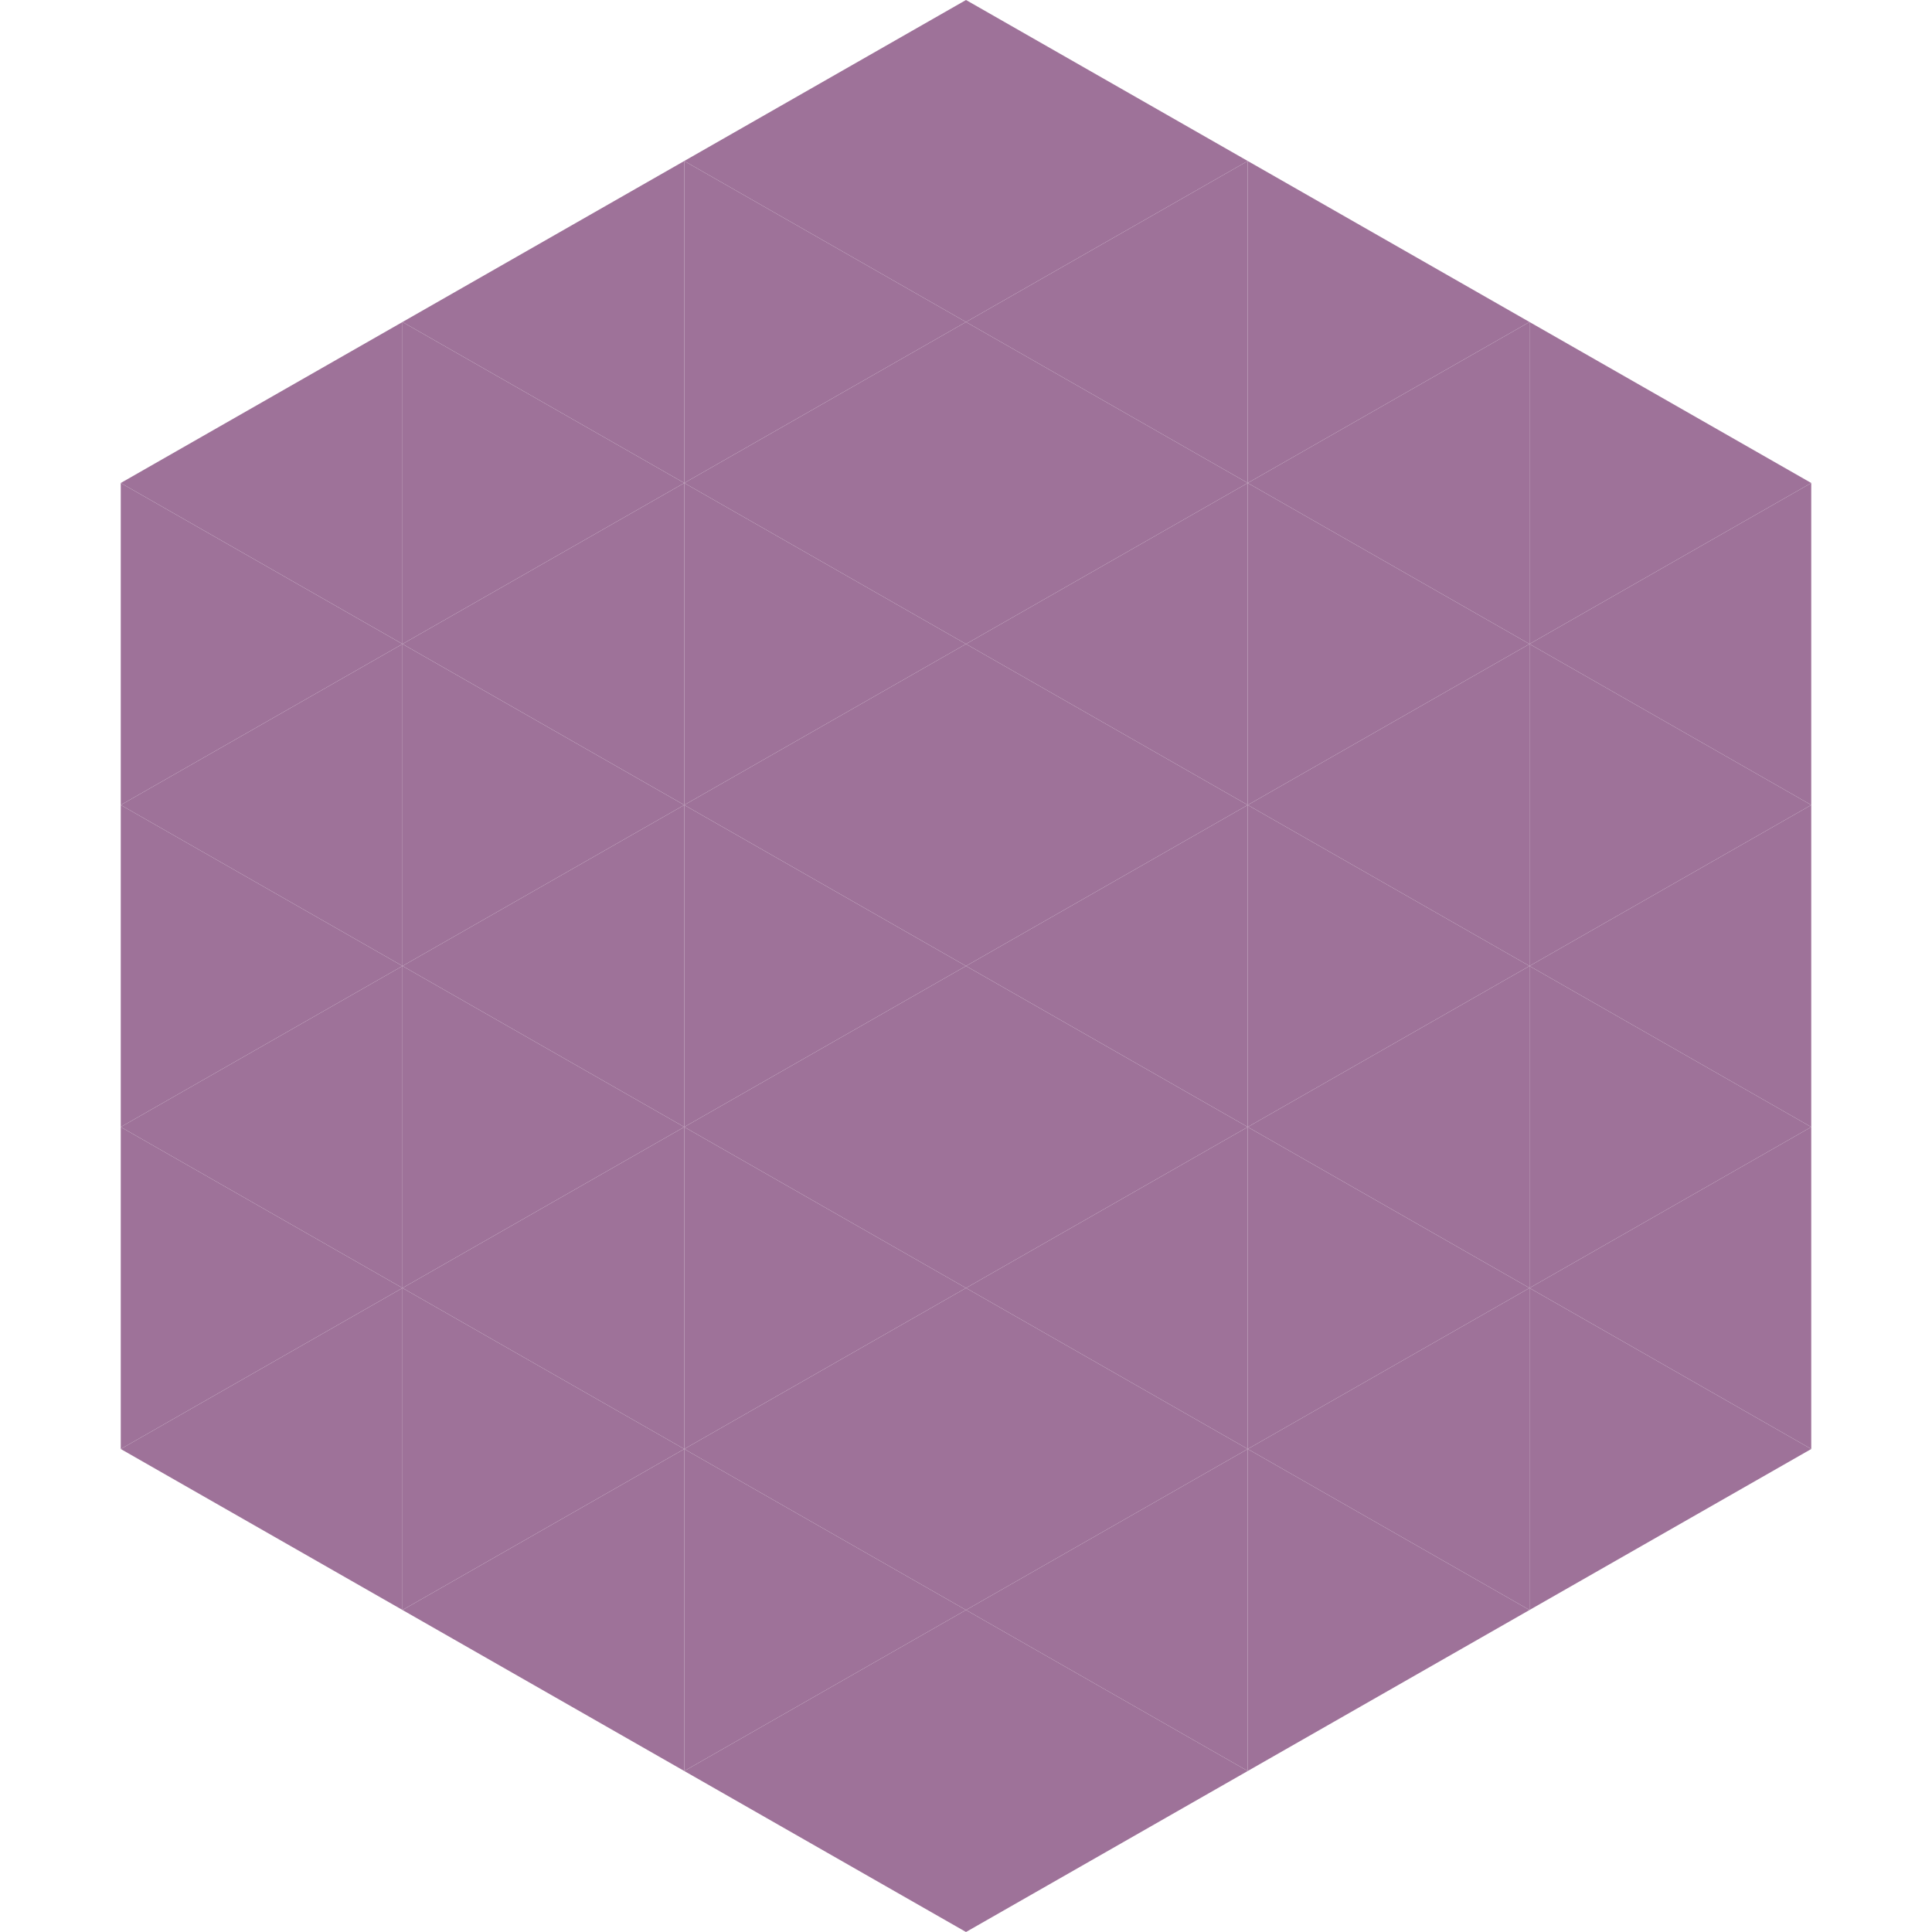
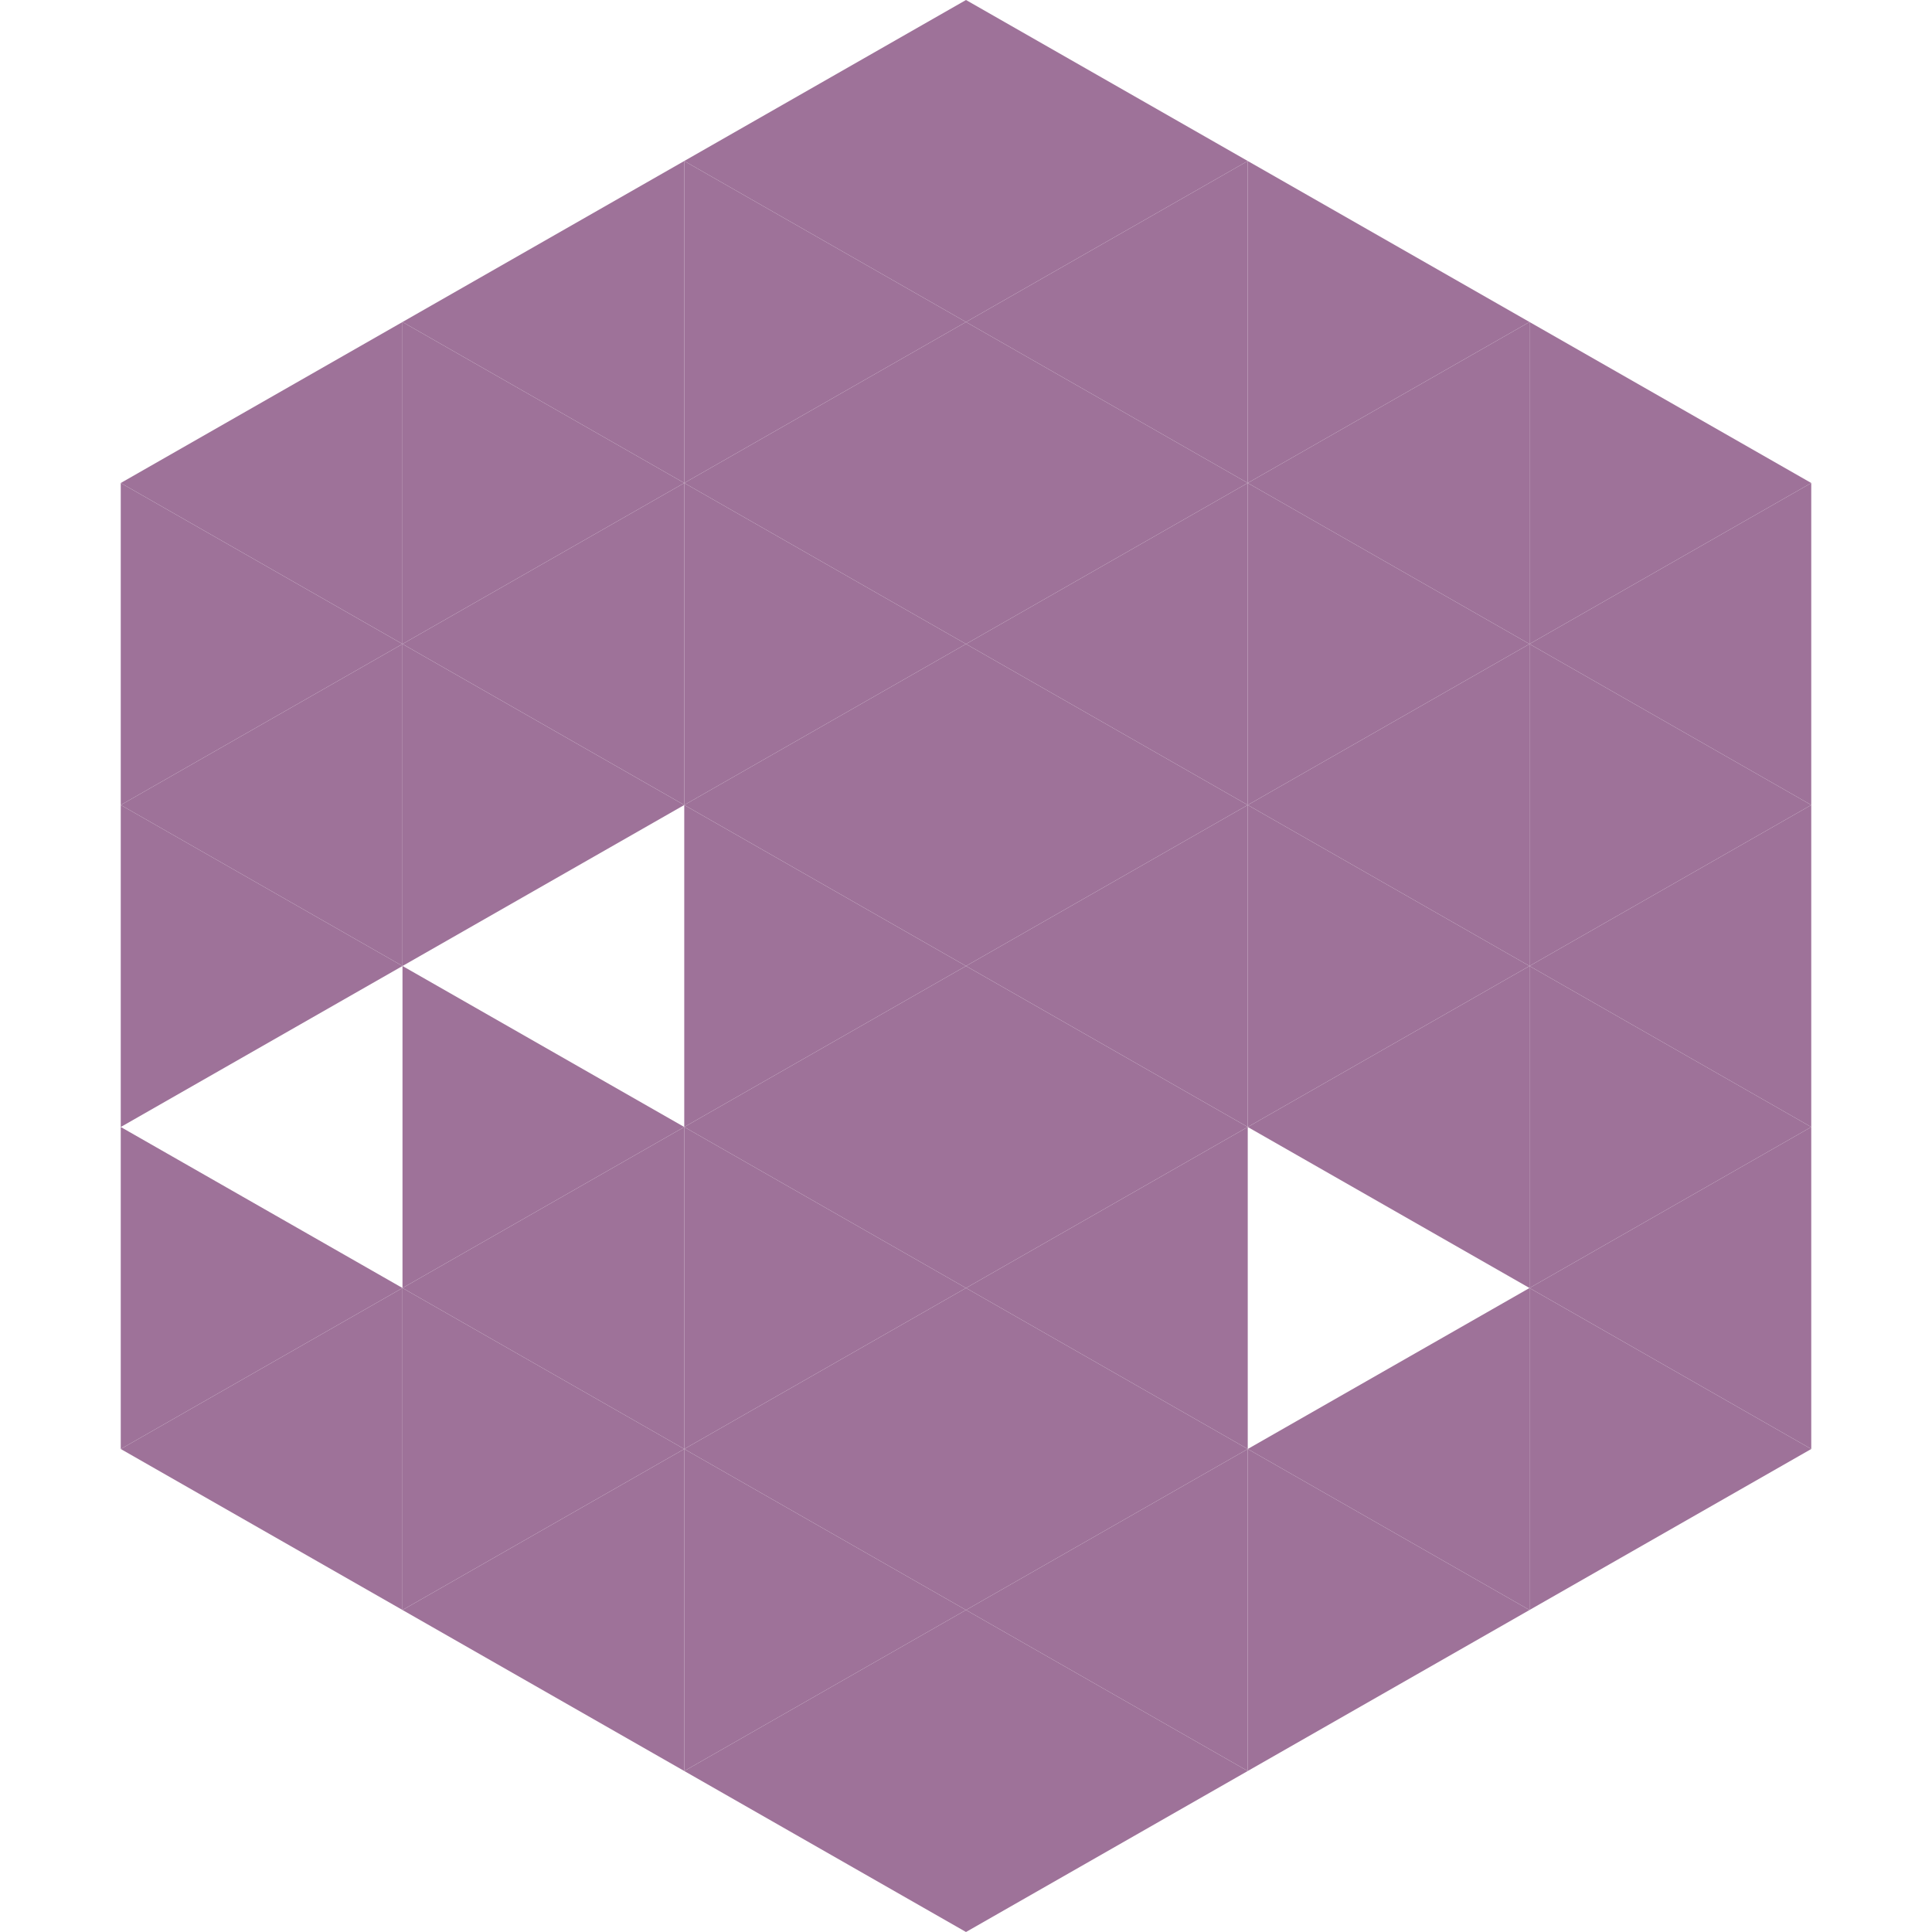
<svg xmlns="http://www.w3.org/2000/svg" width="240" height="240">
  <polygon points="50,40 15,60 50,80" style="fill:rgb(158,114,153)" />
  <polygon points="190,40 225,60 190,80" style="fill:rgb(158,114,153)" />
  <polygon points="15,60 50,80 15,100" style="fill:rgb(158,114,153)" />
  <polygon points="225,60 190,80 225,100" style="fill:rgb(158,114,153)" />
  <polygon points="50,80 15,100 50,120" style="fill:rgb(158,114,153)" />
  <polygon points="190,80 225,100 190,120" style="fill:rgb(158,114,153)" />
  <polygon points="15,100 50,120 15,140" style="fill:rgb(158,114,153)" />
  <polygon points="225,100 190,120 225,140" style="fill:rgb(158,114,153)" />
-   <polygon points="50,120 15,140 50,160" style="fill:rgb(158,114,153)" />
  <polygon points="190,120 225,140 190,160" style="fill:rgb(158,114,153)" />
  <polygon points="15,140 50,160 15,180" style="fill:rgb(158,114,153)" />
  <polygon points="225,140 190,160 225,180" style="fill:rgb(158,114,153)" />
  <polygon points="50,160 15,180 50,200" style="fill:rgb(158,114,153)" />
  <polygon points="190,160 225,180 190,200" style="fill:rgb(158,114,153)" />
  <polygon points="15,180 50,200 15,220" style="fill:rgb(255,255,255); fill-opacity:0" />
  <polygon points="225,180 190,200 225,220" style="fill:rgb(255,255,255); fill-opacity:0" />
  <polygon points="50,0 85,20 50,40" style="fill:rgb(255,255,255); fill-opacity:0" />
  <polygon points="190,0 155,20 190,40" style="fill:rgb(255,255,255); fill-opacity:0" />
  <polygon points="85,20 50,40 85,60" style="fill:rgb(158,114,153)" />
  <polygon points="155,20 190,40 155,60" style="fill:rgb(158,114,153)" />
  <polygon points="50,40 85,60 50,80" style="fill:rgb(158,114,153)" />
  <polygon points="190,40 155,60 190,80" style="fill:rgb(158,114,153)" />
  <polygon points="85,60 50,80 85,100" style="fill:rgb(158,114,153)" />
  <polygon points="155,60 190,80 155,100" style="fill:rgb(158,114,153)" />
  <polygon points="50,80 85,100 50,120" style="fill:rgb(158,114,153)" />
  <polygon points="190,80 155,100 190,120" style="fill:rgb(158,114,153)" />
-   <polygon points="85,100 50,120 85,140" style="fill:rgb(158,114,153)" />
  <polygon points="155,100 190,120 155,140" style="fill:rgb(158,114,153)" />
  <polygon points="50,120 85,140 50,160" style="fill:rgb(158,114,153)" />
  <polygon points="190,120 155,140 190,160" style="fill:rgb(158,114,153)" />
  <polygon points="85,140 50,160 85,180" style="fill:rgb(158,114,153)" />
-   <polygon points="155,140 190,160 155,180" style="fill:rgb(158,114,153)" />
  <polygon points="50,160 85,180 50,200" style="fill:rgb(158,114,153)" />
  <polygon points="190,160 155,180 190,200" style="fill:rgb(158,114,153)" />
  <polygon points="85,180 50,200 85,220" style="fill:rgb(158,114,153)" />
  <polygon points="155,180 190,200 155,220" style="fill:rgb(158,114,153)" />
  <polygon points="120,0 85,20 120,40" style="fill:rgb(158,114,153)" />
  <polygon points="120,0 155,20 120,40" style="fill:rgb(158,114,153)" />
  <polygon points="85,20 120,40 85,60" style="fill:rgb(158,114,153)" />
  <polygon points="155,20 120,40 155,60" style="fill:rgb(158,114,153)" />
  <polygon points="120,40 85,60 120,80" style="fill:rgb(158,114,153)" />
  <polygon points="120,40 155,60 120,80" style="fill:rgb(158,114,153)" />
  <polygon points="85,60 120,80 85,100" style="fill:rgb(158,114,153)" />
  <polygon points="155,60 120,80 155,100" style="fill:rgb(158,114,153)" />
  <polygon points="120,80 85,100 120,120" style="fill:rgb(158,114,153)" />
  <polygon points="120,80 155,100 120,120" style="fill:rgb(158,114,153)" />
  <polygon points="85,100 120,120 85,140" style="fill:rgb(158,114,153)" />
  <polygon points="155,100 120,120 155,140" style="fill:rgb(158,114,153)" />
  <polygon points="120,120 85,140 120,160" style="fill:rgb(158,114,153)" />
  <polygon points="120,120 155,140 120,160" style="fill:rgb(158,114,153)" />
  <polygon points="85,140 120,160 85,180" style="fill:rgb(158,114,153)" />
  <polygon points="155,140 120,160 155,180" style="fill:rgb(158,114,153)" />
  <polygon points="120,160 85,180 120,200" style="fill:rgb(158,114,153)" />
  <polygon points="120,160 155,180 120,200" style="fill:rgb(158,114,153)" />
  <polygon points="85,180 120,200 85,220" style="fill:rgb(158,114,153)" />
  <polygon points="155,180 120,200 155,220" style="fill:rgb(158,114,153)" />
  <polygon points="120,200 85,220 120,240" style="fill:rgb(158,114,153)" />
  <polygon points="120,200 155,220 120,240" style="fill:rgb(158,114,153)" />
  <polygon points="85,220 120,240 85,260" style="fill:rgb(255,255,255); fill-opacity:0" />
  <polygon points="155,220 120,240 155,260" style="fill:rgb(255,255,255); fill-opacity:0" />
</svg>